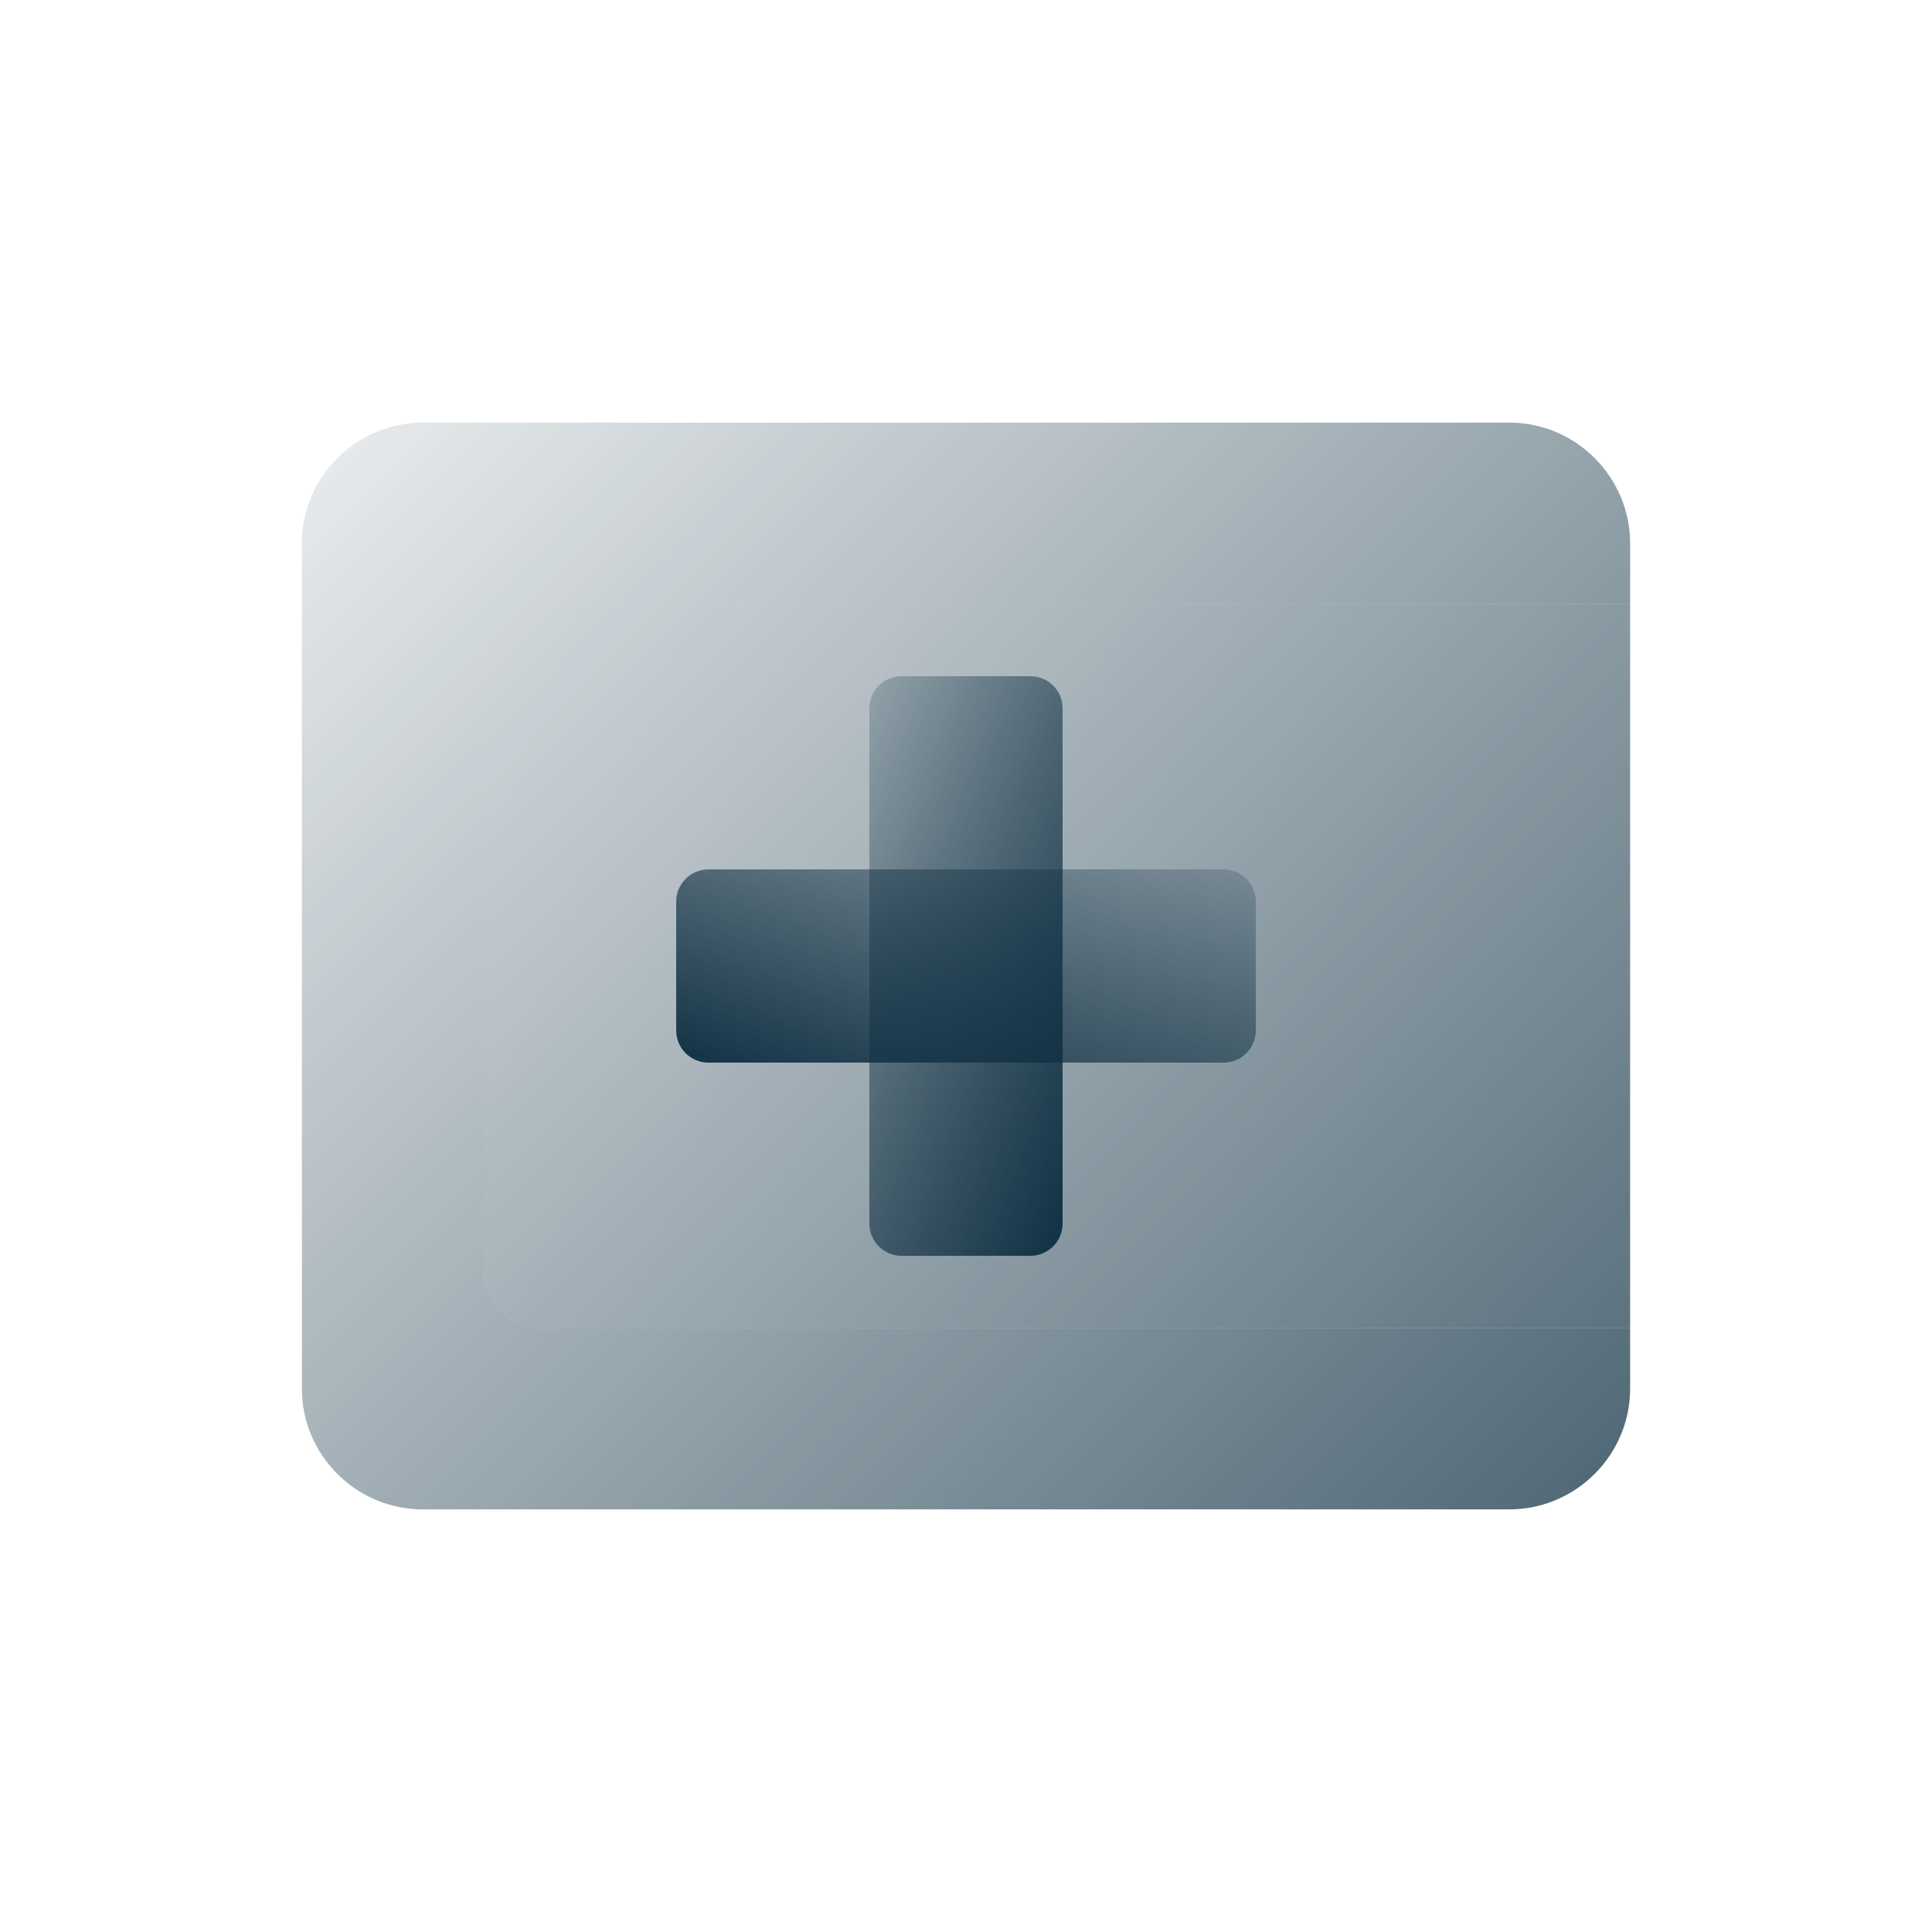
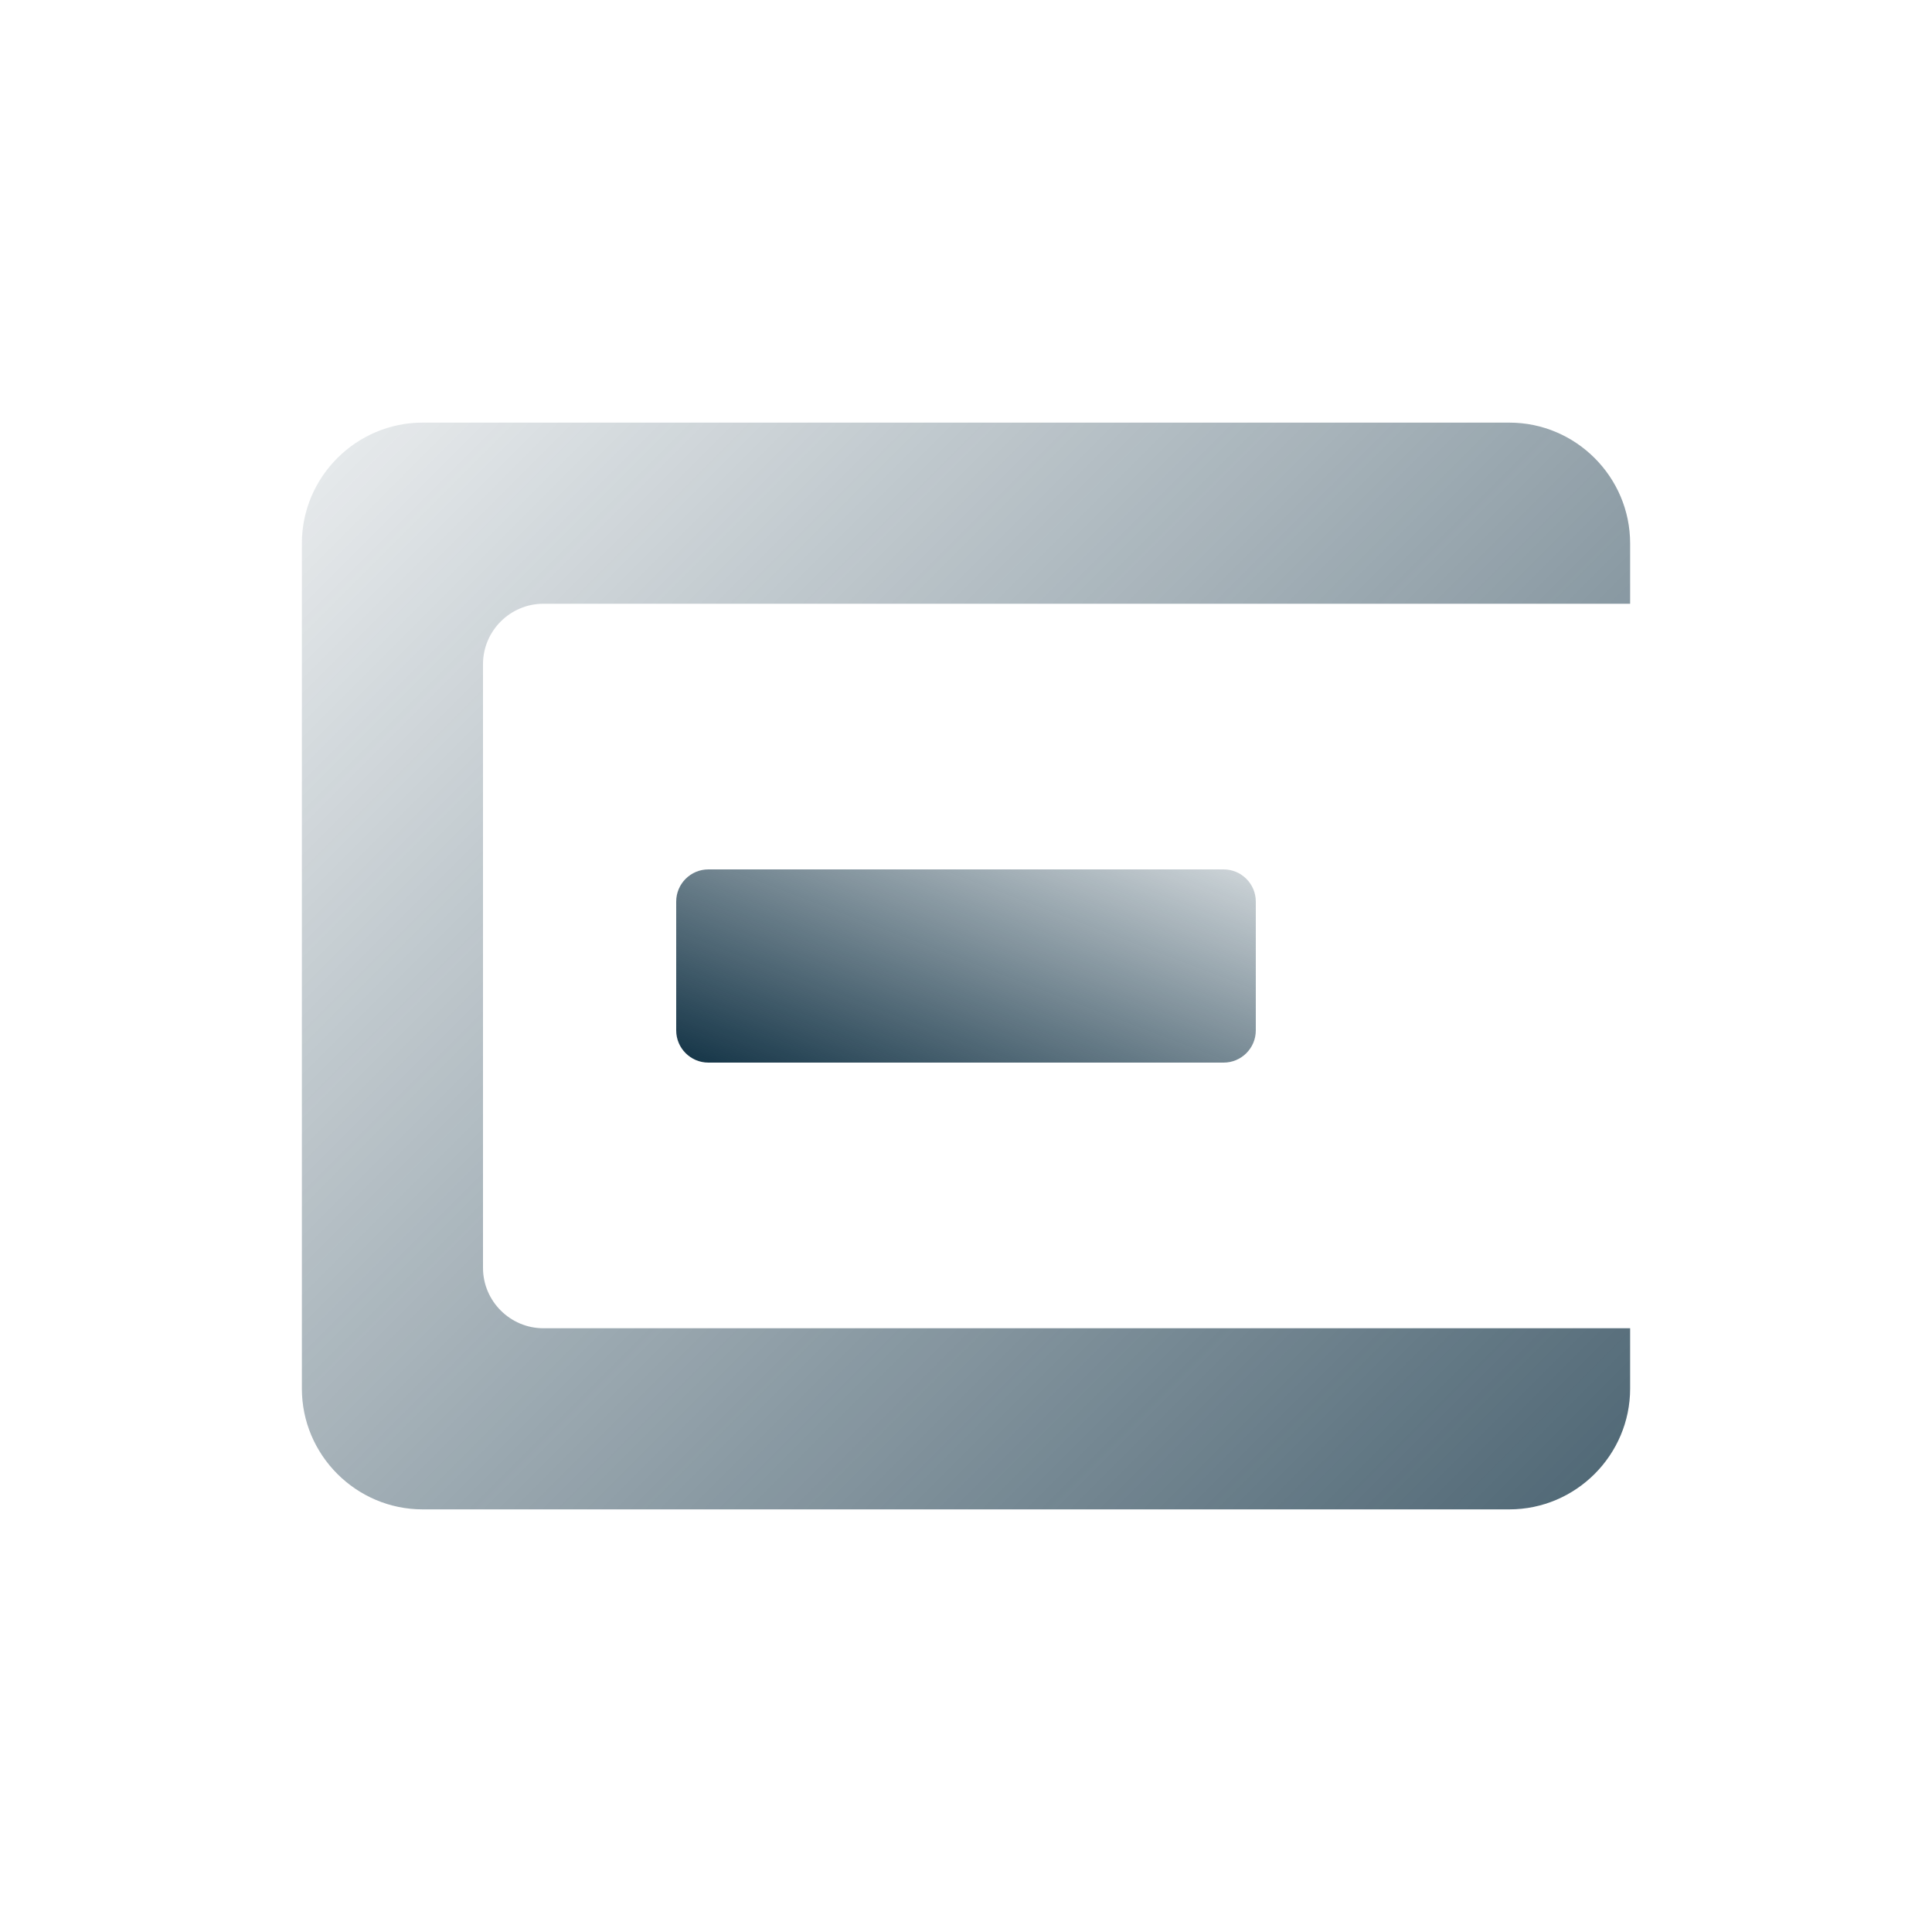
<svg xmlns="http://www.w3.org/2000/svg" width="60" height="60" viewBox="0 0 60 60" fill="none">
  <path d="M15 20.625V39.375C15 40.406 15.844 41.25 16.875 41.25H50.625V43.125C50.625 45.188 48.938 46.875 46.875 46.875H13.125C11.062 46.875 9.375 45.188 9.375 43.125V16.875C9.375 14.812 11.062 13.125 13.125 13.125H46.875C48.938 13.125 50.625 14.812 50.625 16.875V18.75H16.875C15.844 18.75 15 19.594 15 20.625Z" fill="url(#paint0_linear_1582_5281)" />
-   <path d="M50.625 41.25H16.875C15.844 41.25 15 40.406 15 39.375V20.625C15 19.594 15.844 18.75 16.875 18.75H50.625V41.25Z" fill="url(#paint1_linear_1582_5281)" />
-   <path d="M27 22C27 21.448 27.448 21 28 21H32C32.552 21 33 21.448 33 22V38C33 38.552 32.552 39 32 39H28C27.448 39 27 38.552 27 38V22Z" fill="url(#paint2_linear_1582_5281)" />
  <path d="M38 27C38.552 27 39 27.448 39 28L39 32C39 32.552 38.552 33 38 33L22 33C21.448 33 21 32.552 21 32L21 28C21 27.448 21.448 27 22 27L38 27Z" fill="url(#paint3_linear_1582_5281)" />
  <defs>
    <linearGradient id="paint0_linear_1582_5281" x1="64.294" y1="64.294" x2="6.244" y2="6.244" gradientUnits="userSpaceOnUse">
      <stop stop-color="#0D2E41" />
      <stop offset="1" stop-color="#0D2E41" stop-opacity="0" />
    </linearGradient>
    <linearGradient id="paint1_linear_1582_5281" x1="66" y1="66" x2="4.5" y2="7" gradientUnits="userSpaceOnUse">
      <stop stop-color="#0D2E41" />
      <stop offset="1" stop-color="#0D2E41" stop-opacity="0" />
    </linearGradient>
    <linearGradient id="paint2_linear_1582_5281" x1="36.36" y1="31.365" x2="21.862" y2="25.802" gradientUnits="userSpaceOnUse">
      <stop stop-color="#0D2E41" />
      <stop offset="1" stop-color="#0D2E41" stop-opacity="0" />
    </linearGradient>
    <linearGradient id="paint3_linear_1582_5281" x1="28.635" y1="36.36" x2="34.197" y2="21.862" gradientUnits="userSpaceOnUse">
      <stop stop-color="#0D2E41" />
      <stop offset="1" stop-color="#0D2E41" stop-opacity="0" />
    </linearGradient>
  </defs>
</svg>